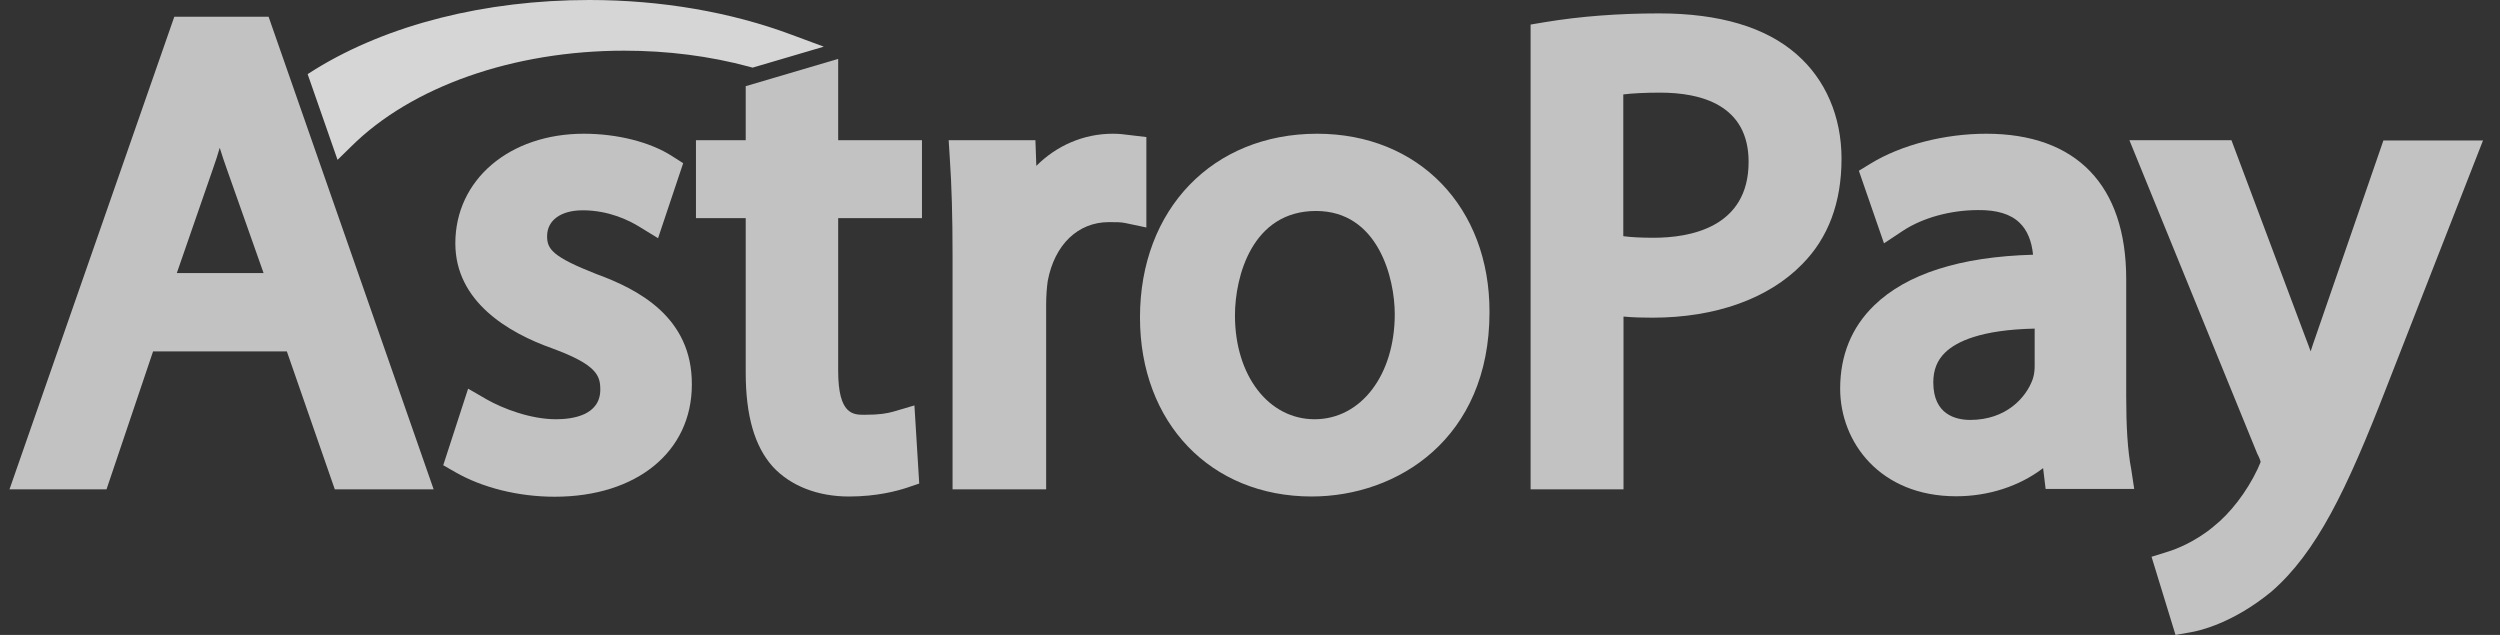
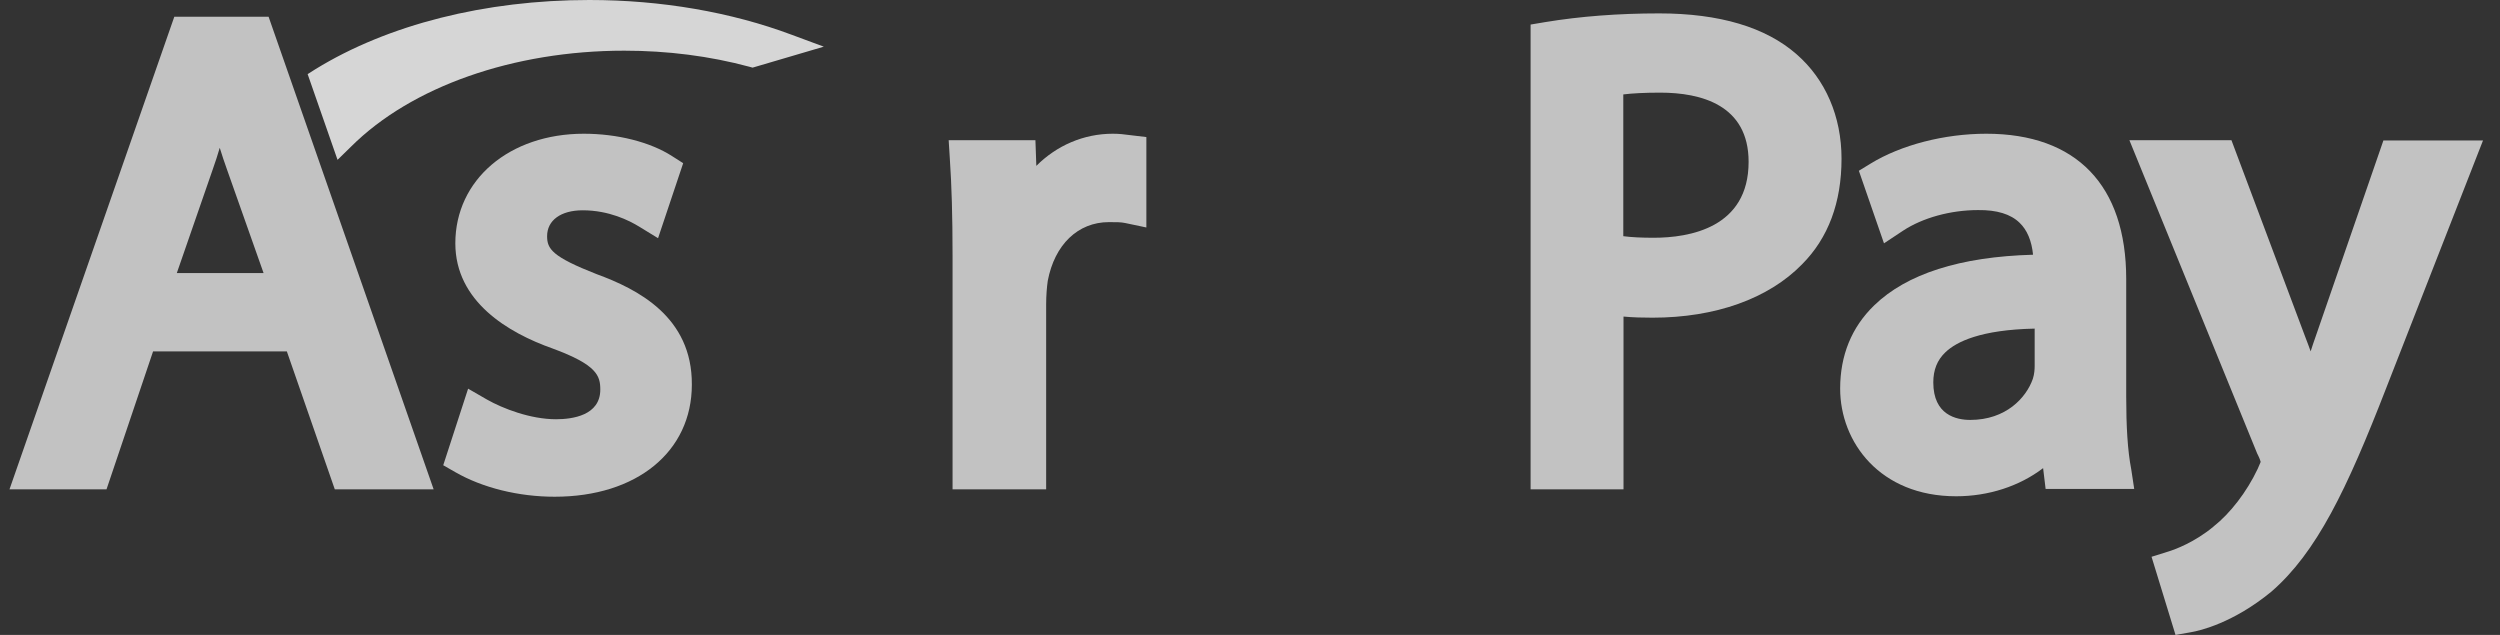
<svg xmlns="http://www.w3.org/2000/svg" width="126" height="32" viewBox="0 0 126 32" fill="none">
  <rect x="0" y="0" width="126" height="32" fill="#333333" stroke="none" />
  <path d="M8.785 0.844L0.478 24.664H5.368L7.715 17.71H14.457L16.874 24.664H21.856L13.537 0.844H8.785ZM13.284 13.761H8.912L10.729 8.518C10.856 8.158 10.971 7.809 11.075 7.449C11.19 7.809 11.305 8.18 11.443 8.551L13.284 13.761Z" fill="white" fill-opacity="0.7" />
  <path fill-rule="evenodd" clip-rule="evenodd" d="M30.071 13.817C27.827 12.939 27.574 12.545 27.574 11.904C27.574 11.105 28.265 10.599 29.369 10.599C30.692 10.599 31.716 11.116 32.211 11.42L33.166 12.005L34.432 8.225L33.868 7.865C32.763 7.156 31.107 6.74 29.427 6.74C25.676 6.74 22.949 9.057 22.949 12.264C22.949 15.201 25.618 16.776 27.85 17.564C30.082 18.385 30.255 18.936 30.255 19.634C30.255 20.939 28.851 21.13 28.023 21.13C26.734 21.13 25.342 20.59 24.548 20.14L23.593 19.589L22.339 23.448L22.949 23.797C24.318 24.585 26.136 25.035 27.954 25.035C32.096 25.035 34.869 22.762 34.869 19.386C34.892 15.966 32.13 14.571 30.071 13.817Z" fill="white" fill-opacity="0.7" />
-   <path fill-rule="evenodd" clip-rule="evenodd" d="M42.233 2.971L37.584 4.343V7.066H35.076V10.993H37.584V18.779C37.584 20.951 38.033 22.503 38.954 23.527C39.851 24.495 41.22 25.024 42.785 25.024C44.2 25.024 45.213 24.742 45.696 24.585L46.329 24.371L46.087 20.433L45.017 20.748C44.695 20.838 44.327 20.905 43.568 20.905C43.004 20.905 42.244 20.905 42.244 18.689V10.993H46.467V7.066H42.244V2.971H42.233Z" fill="white" fill-opacity="0.7" />
  <path fill-rule="evenodd" clip-rule="evenodd" d="M57.777 6.908L56.926 6.807C56.673 6.773 56.419 6.74 56.086 6.74C54.613 6.74 53.255 7.336 52.231 8.36L52.185 7.066H47.813L47.871 7.988C47.963 9.339 48.009 10.891 48.009 12.883V24.663H52.726V15.347C52.726 14.908 52.761 14.469 52.807 14.154C53.152 12.332 54.325 11.195 55.89 11.195C56.258 11.195 56.5 11.195 56.707 11.24L57.777 11.465V6.908Z" fill="white" fill-opacity="0.7" />
-   <path d="M66.384 6.74C61.126 6.74 57.455 10.543 57.455 16C57.455 21.31 61.011 25.023 66.108 25.023C70.423 25.023 75.071 22.12 75.071 15.73C75.083 10.441 71.504 6.74 66.384 6.74ZM70.296 15.831C70.296 18.902 68.593 21.13 66.257 21.13C63.933 21.13 62.242 18.925 62.242 15.898C62.242 13.941 63.105 10.633 66.326 10.633C69.468 10.633 70.296 14.031 70.296 15.831Z" fill="white" fill-opacity="0.7" />
  <path d="M90.547 2.734C88.993 1.373 86.669 0.675 83.62 0.675C81.584 0.675 79.651 0.821 77.879 1.114L77.142 1.238V24.663H81.825V15.955C82.308 16 82.803 16.011 83.287 16.011C86.451 16.011 89.132 15.055 90.823 13.322C92.146 11.994 92.813 10.205 92.813 8C92.813 5.873 92.008 4.006 90.547 2.734ZM88.13 8.157C88.13 11.488 85.139 11.983 83.344 11.983C82.746 11.983 82.239 11.96 81.814 11.904V4.759C82.262 4.703 82.895 4.669 83.678 4.669C85.714 4.669 88.13 5.277 88.13 8.157Z" fill="white" fill-opacity="0.7" />
  <path d="M107.161 19.994V14.064C107.161 9.339 104.653 6.74 100.108 6.74C98.002 6.74 95.816 7.302 94.274 8.247L93.687 8.607L94.953 12.264L95.92 11.623C96.898 10.981 98.301 10.588 99.694 10.588C100.637 10.576 101.339 10.79 101.788 11.229C102.167 11.589 102.397 12.14 102.466 12.838C98.785 12.939 96.092 13.806 94.458 15.392C93.319 16.495 92.744 17.912 92.744 19.589C92.744 22.278 94.746 25.012 98.589 25.012C100.223 25.012 101.776 24.506 102.973 23.594L103.099 24.641H107.564L107.414 23.651C107.23 22.706 107.161 21.468 107.161 19.994ZM99.302 21.164C98.6 21.164 97.438 20.916 97.438 19.274C97.438 18.644 97.634 18.149 98.048 17.755C98.6 17.226 99.82 16.618 102.547 16.562V18.453C102.547 18.587 102.536 18.846 102.455 19.094C102.121 20.05 101.097 21.164 99.302 21.164Z" fill="white" fill-opacity="0.7" />
  <path fill-rule="evenodd" clip-rule="evenodd" d="M120.128 7.067L116.71 16.957C116.618 17.204 116.538 17.463 116.457 17.71C116.365 17.463 116.285 17.227 116.193 17.002L112.465 7.067H107.322L113.765 22.864L113.788 22.909C113.892 23.111 113.926 23.235 113.938 23.28C113.903 23.37 113.834 23.528 113.788 23.629C113.236 24.799 112.396 25.879 111.567 26.532L111.544 26.554C110.601 27.331 109.634 27.691 109.266 27.803L108.438 28.062L109.646 32L110.417 31.865C110.888 31.786 112.557 31.392 114.467 29.828C116.756 27.848 118.275 24.686 120.266 19.556L125.144 7.078H120.128V7.067Z" fill="white" fill-opacity="0.7" />
  <path fill-rule="evenodd" clip-rule="evenodd" d="M17.691 7.392C20.728 4.366 25.872 2.554 31.463 2.554C33.638 2.554 35.767 2.824 37.769 3.364L37.93 3.409L41.52 2.352L39.909 1.755C36.848 0.608 33.327 0 29.703 0C24.456 0 19.555 1.238 15.896 3.488L15.505 3.736L17.012 8.056L17.691 7.392Z" fill="white" fill-opacity="0.8" />
</svg>